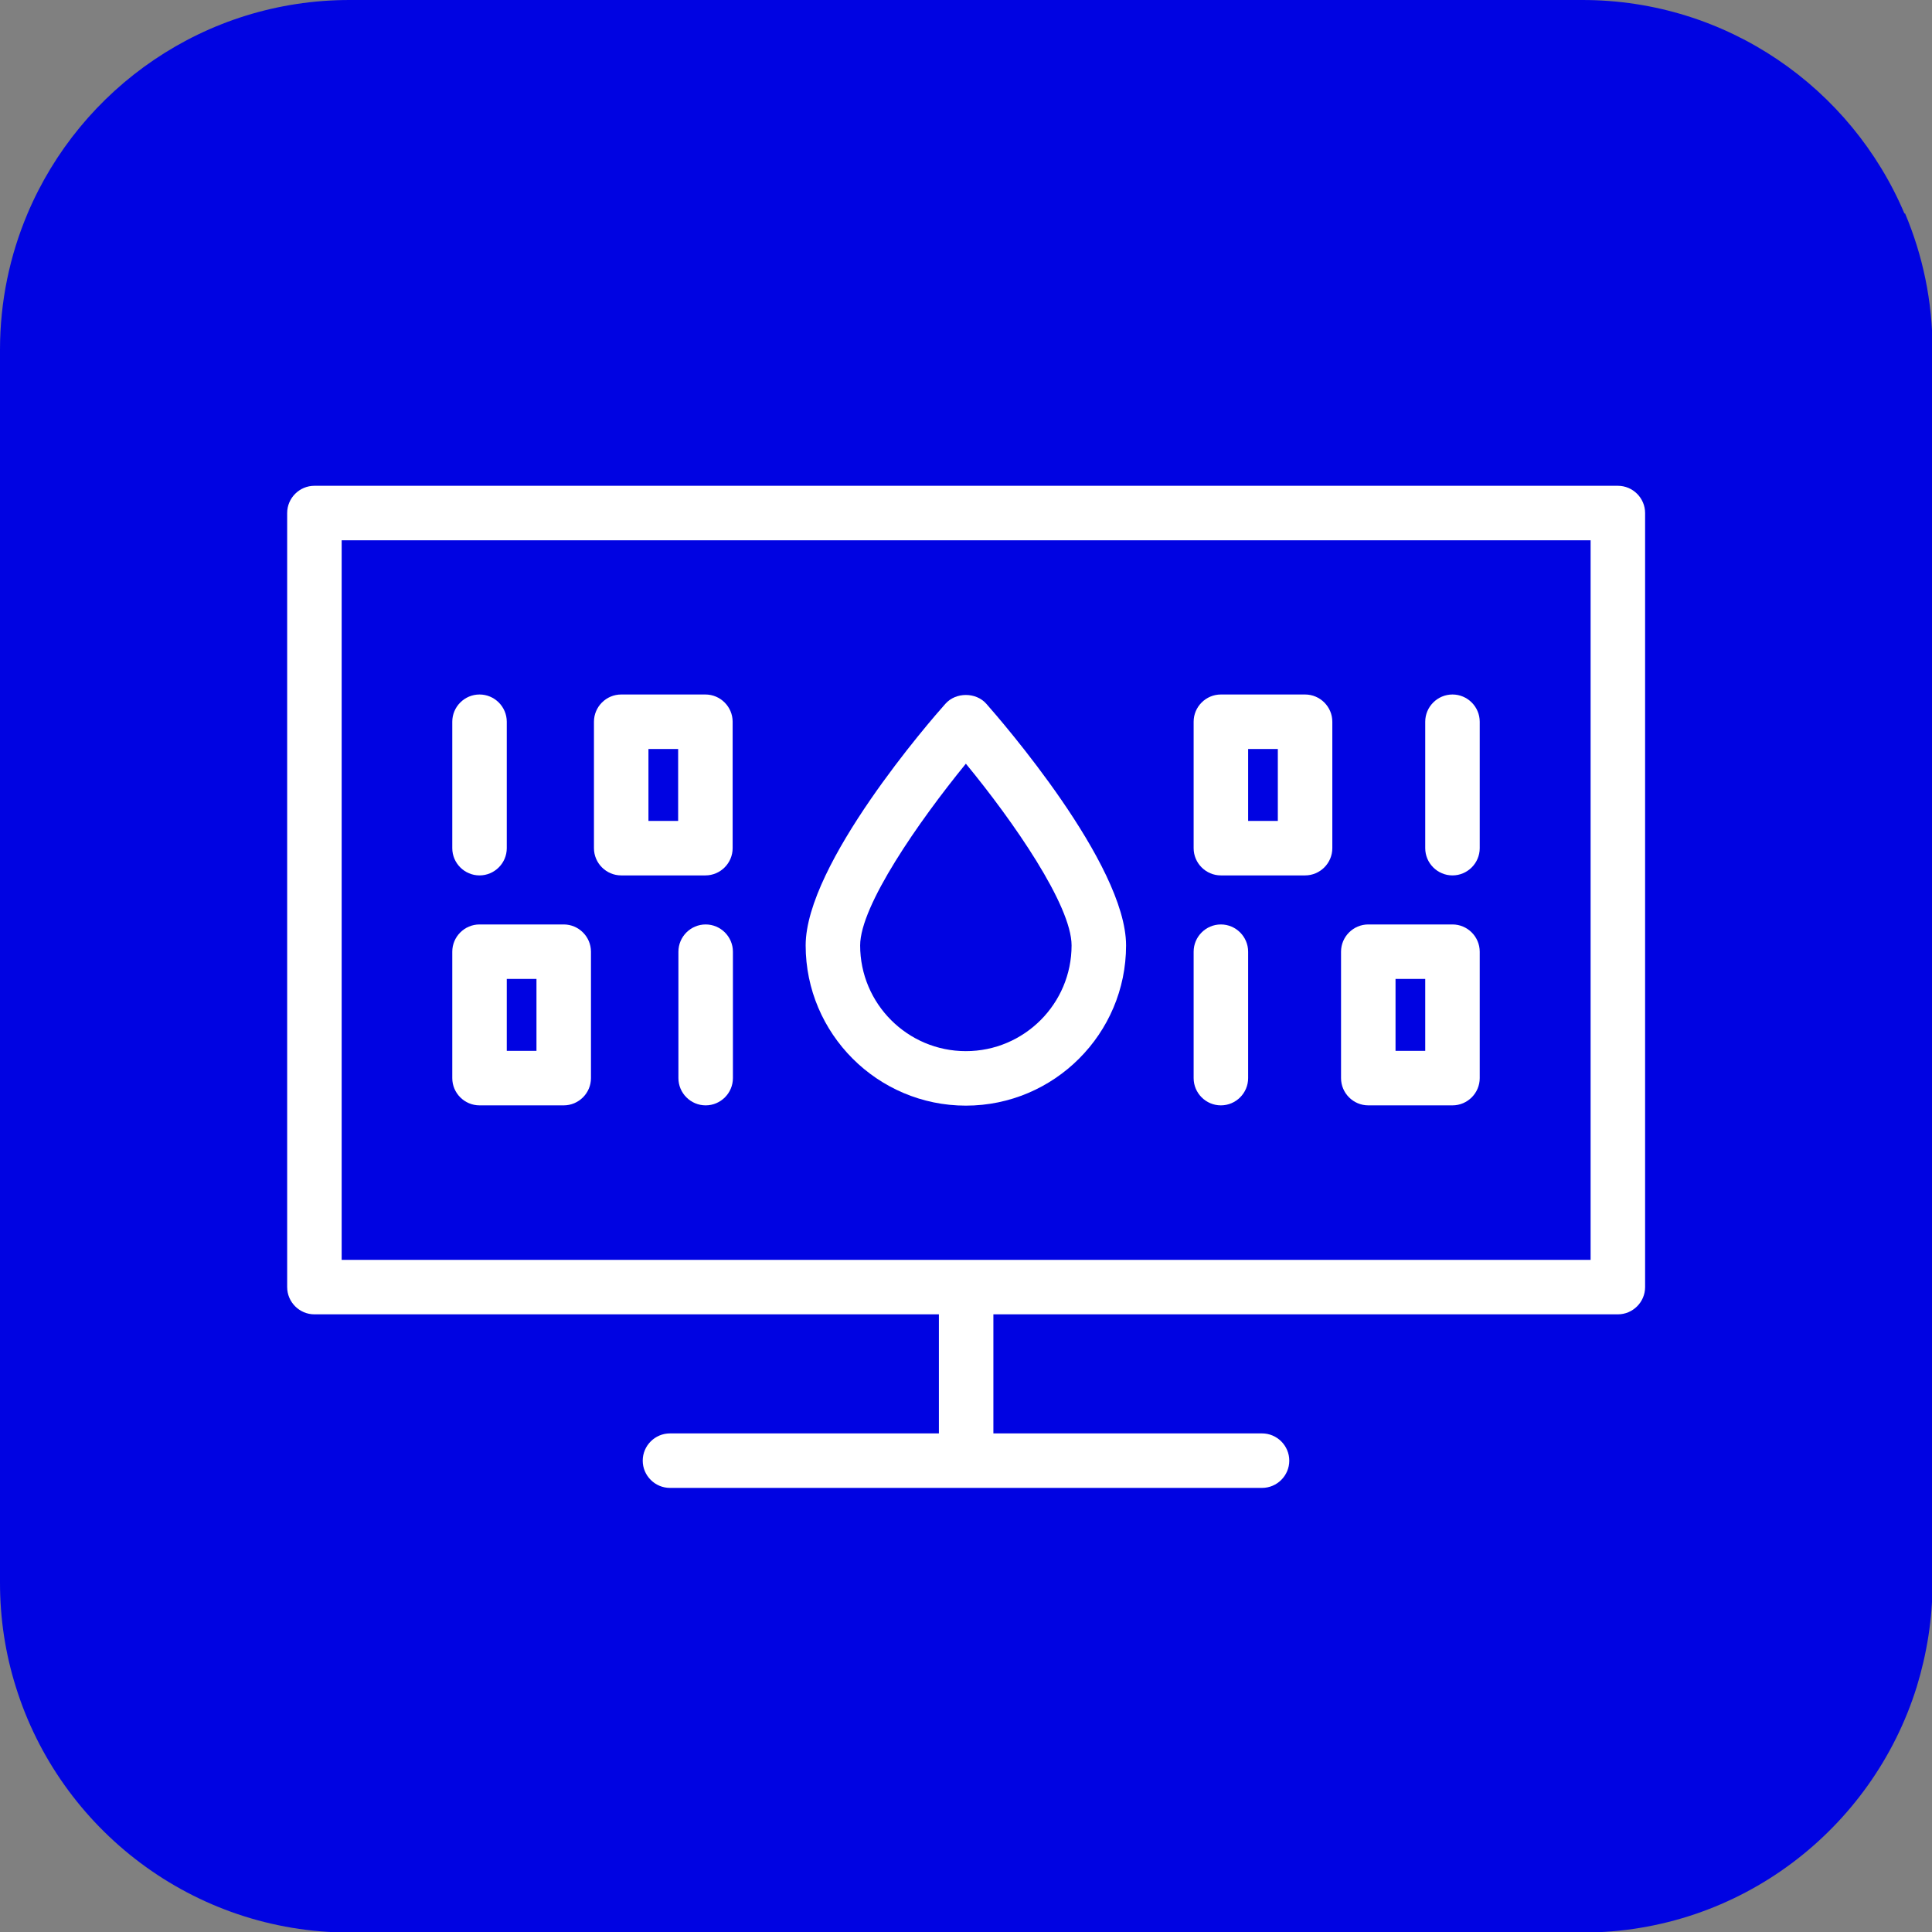
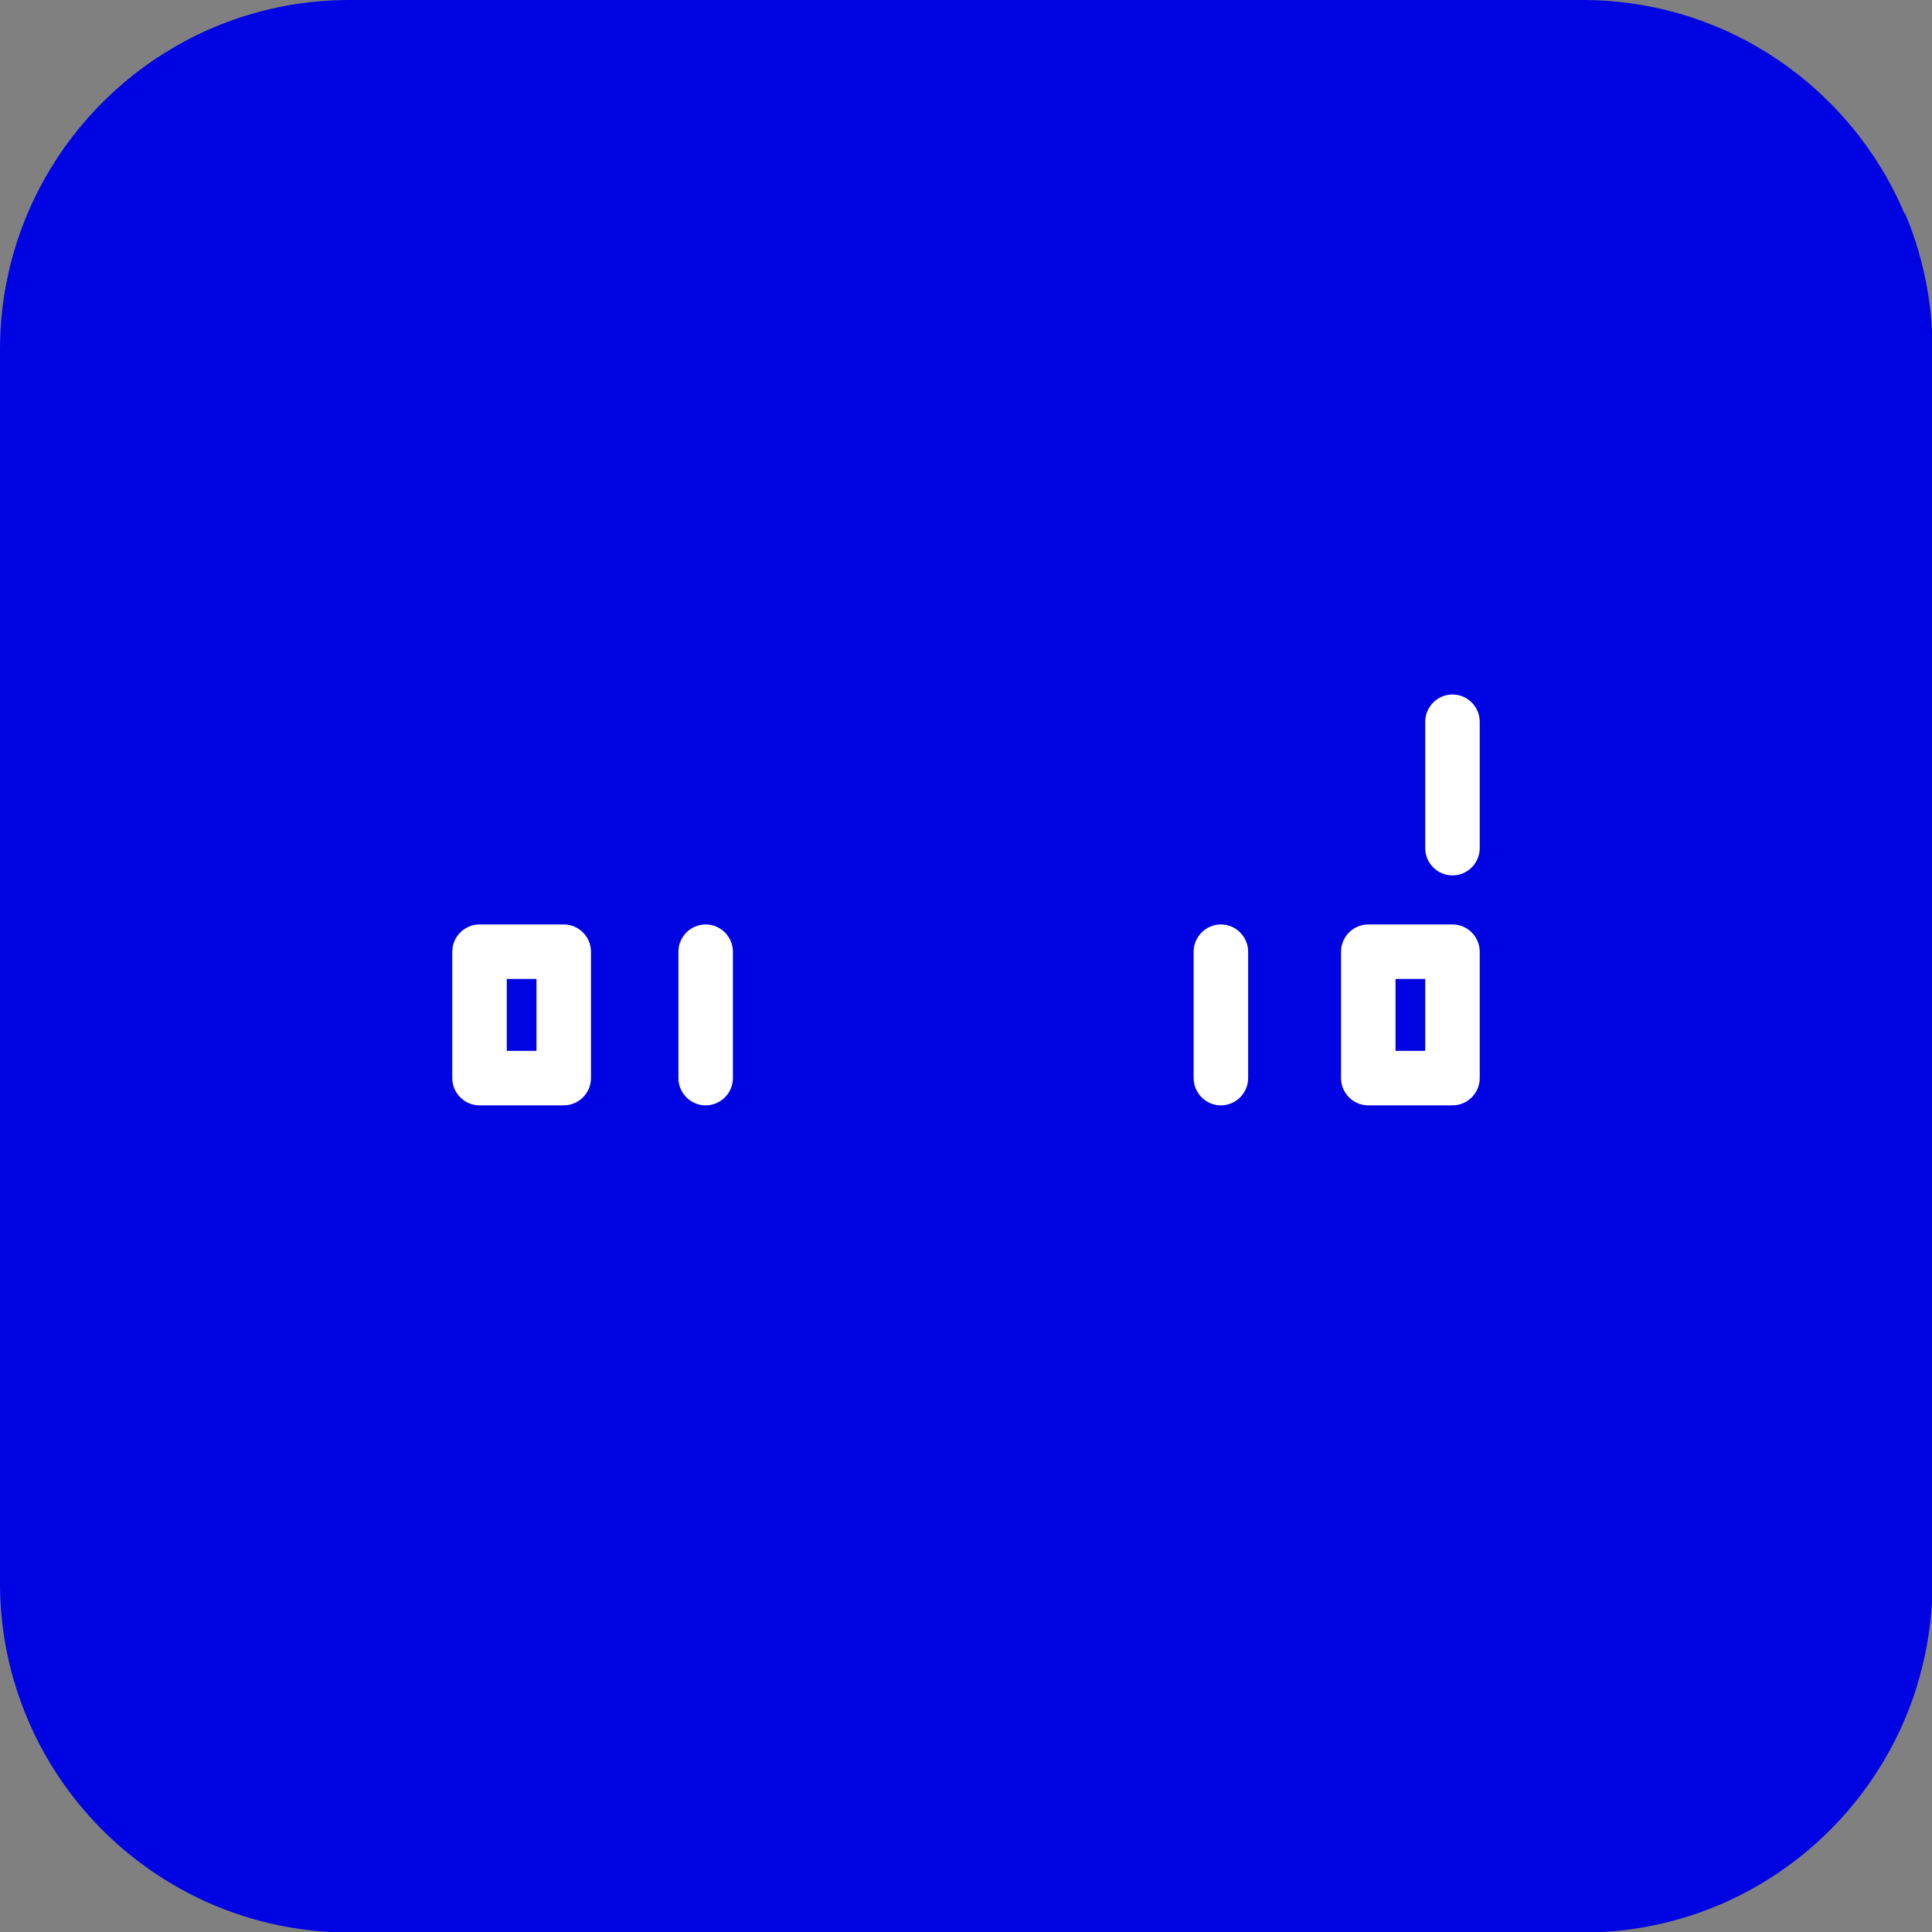
<svg xmlns="http://www.w3.org/2000/svg" id="Vektorisiert" viewBox="0 0 70.91 70.91">
  <rect x="0" y="0" width="70.91" height="70.91" fill="#808080" stroke="none" />
  <path d="M69.9,7.84c-1.95-4.61-6.51-7.84-11.82-7.84H12.83C7.52,0,2.96,3.23,1.01,7.84c-.65,1.54-1.01,3.22-1.01,5h0v45.25c0,1.33.2,2.61.58,3.82,1.62,5.22,6.5,9.02,12.26,9.02h45.25c5.76,0,10.63-3.79,12.26-9.02.37-1.21.58-2.49.58-3.82V12.83h0c0-1.77-.36-3.46-1.01-5Z" fill="#0003e2" stroke-width="0" />
  <g>
-     <path d="M59.38,17.83H11.54c-.55,0-1,.45-1,1v28.41c0,.55.45,1,1,1h22.92v4.37h-9.87c-.55,0-1,.45-1,1s.45,1,1,1h21.73c.55,0,1-.45,1-1s-.45-1-1-1h-9.86v-4.37h22.92c.55,0,1-.45,1-1v-28.41c0-.55-.45-1-1-1ZM58.38,46.24H12.54v-26.41h45.84v26.41Z" fill="#fff" stroke-width="0" />
-     <path d="M17.6,32.13c.55,0,1-.45,1-1v-4.64c0-.55-.45-1-1-1s-1,.45-1,1v4.64c0,.55.45,1,1,1Z" fill="#fff" stroke-width="0" />
    <path d="M25.9,33.93c-.55,0-1,.45-1,1v4.64c0,.55.45,1,1,1s1-.45,1-1v-4.64c0-.55-.45-1-1-1Z" fill="#fff" stroke-width="0" />
    <path d="M53.31,32.13c.55,0,1-.45,1-1v-4.64c0-.55-.45-1-1-1s-1,.45-1,1v4.64c0,.55.45,1,1,1Z" fill="#fff" stroke-width="0" />
-     <path d="M22.8,32.13h3.09c.55,0,1-.45,1-1v-4.64c0-.55-.45-1-1-1h-3.09c-.55,0-1,.45-1,1v4.64c0,.55.45,1,1,1ZM23.8,27.49h1.09v2.64h-1.09v-2.64Z" fill="#fff" stroke-width="0" />
    <path d="M17.6,40.57h3.09c.55,0,1-.45,1-1v-4.64c0-.55-.45-1-1-1h-3.09c-.55,0-1,.45-1,1v4.64c0,.55.45,1,1,1ZM18.6,35.93h1.09v2.64h-1.09v-2.64Z" fill="#fff" stroke-width="0" />
-     <path d="M44.81,32.13h3.09c.55,0,1-.45,1-1v-4.64c0-.55-.45-1-1-1h-3.09c-.55,0-1,.45-1,1v4.64c0,.55.45,1,1,1ZM45.81,27.49h1.09v2.64h-1.09v-2.64Z" fill="#fff" stroke-width="0" />
    <path d="M50.22,40.57h3.09c.55,0,1-.45,1-1v-4.64c0-.55-.45-1-1-1h-3.09c-.55,0-1,.45-1,1v4.64c0,.55.45,1,1,1ZM51.22,35.93h1.09v2.64h-1.09v-2.64Z" fill="#fff" stroke-width="0" />
    <path d="M44.81,40.57c.55,0,1-.45,1-1v-4.64c0-.55-.45-1-1-1s-1,.45-1,1v4.64c0,.55.45,1,1,1Z" fill="#fff" stroke-width="0" />
-     <path d="M35.45,40.58c3.24,0,5.88-2.64,5.88-5.88,0-2.99-4.61-8.28-5.13-8.87-.38-.43-1.12-.43-1.5,0-.53.59-5.13,5.88-5.13,8.87,0,3.24,2.64,5.88,5.88,5.88ZM35.45,28.03c1.74,2.11,3.88,5.2,3.88,6.67,0,2.14-1.74,3.88-3.88,3.88s-3.88-1.74-3.88-3.88c0-1.46,2.15-4.55,3.88-6.67Z" fill="#fff" stroke-width="0" />
  </g>
</svg>